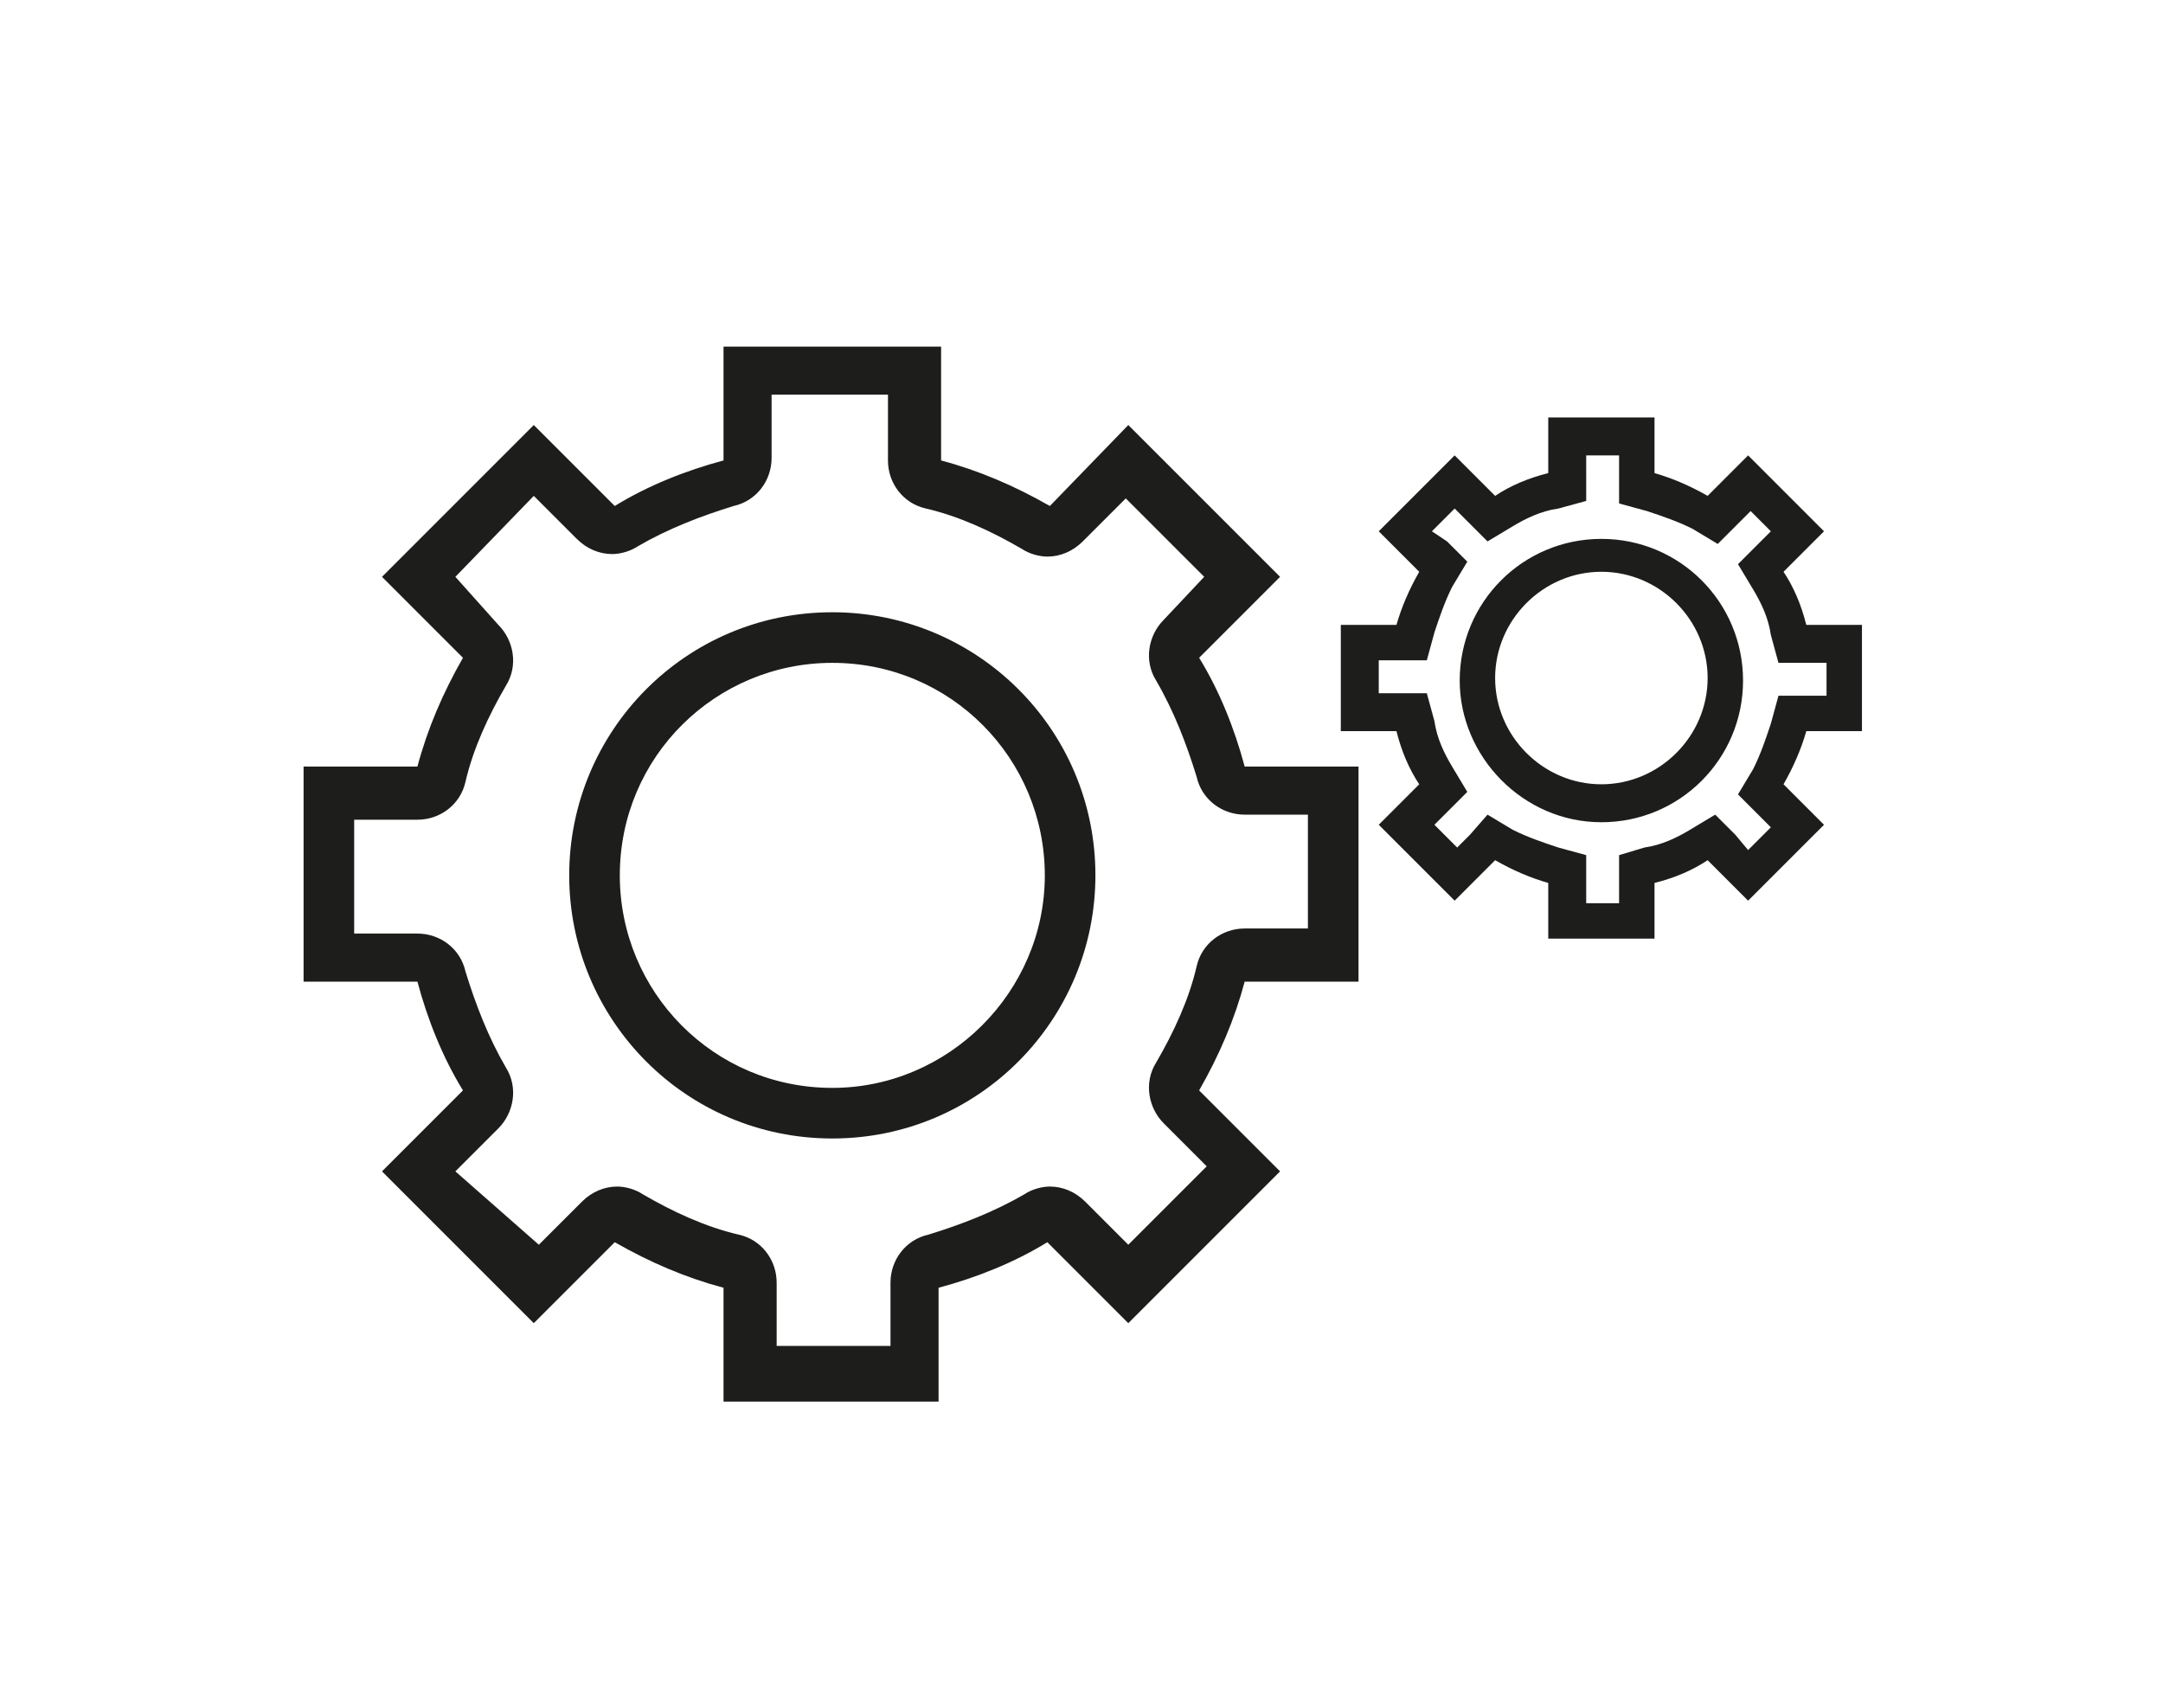
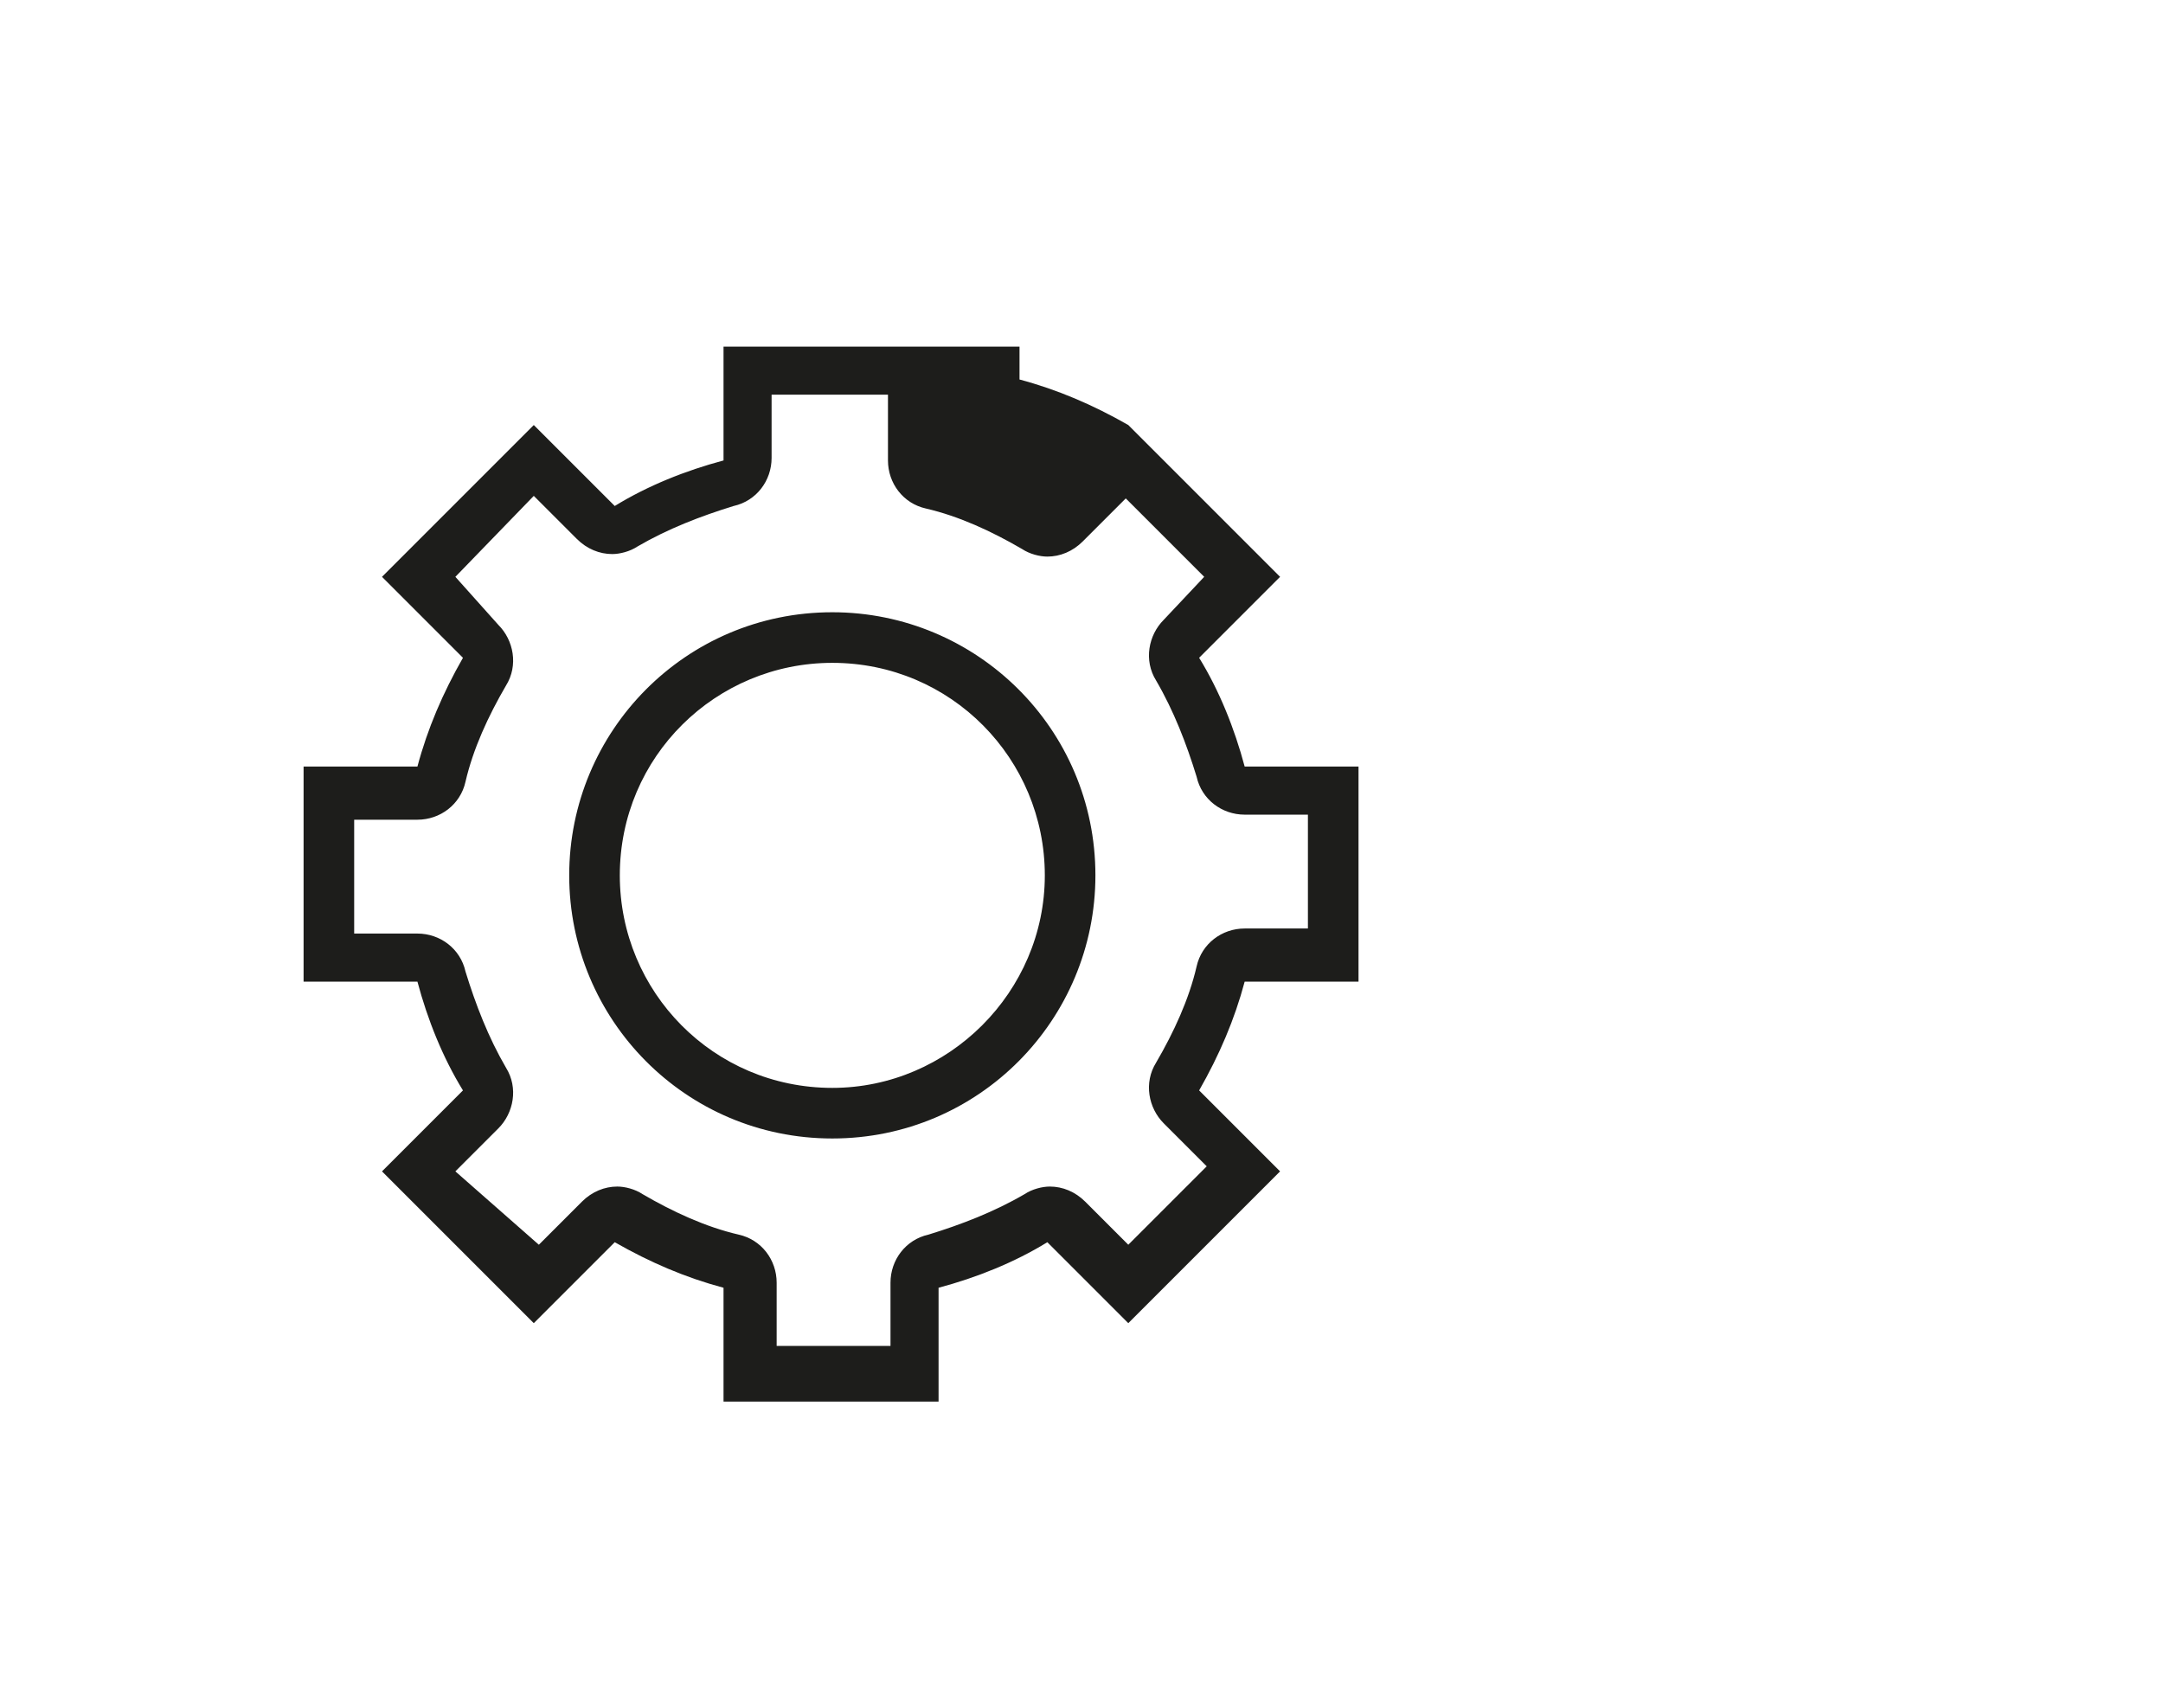
<svg xmlns="http://www.w3.org/2000/svg" version="1.1" id="Layer_1" x="0px" y="0px" width="85.5px" height="67.5px" viewBox="0 0 85.5 67.5" style="enable-background:new 0 0 85.5 67.5;" xml:space="preserve">
  <style type="text/css">
	.st0{display:none;}
	.st1{display:inline;}
	.st2{fill:#1D1D1B;}
</style>
  <g class="st0">
-     <path class="st1" d="M29.6,62.8c-3.8,0-7.4-1.5-10-4.1c-2.7-2.7-4.2-6.2-4.2-10c0-3.8,1.5-7.3,4.2-10l10.4-10.3   c6.9-6.9,14.9-7.8,20.4-2.4c0.9,0.9,1.3,2,1.3,3.2c0,1.2-0.5,2.3-1.3,3.2c-1.8,1.8-4.6,1.8-6.4,0c-2.3-2.3-5.8,0.5-7.6,2.3   L25.9,45.1c-1,1-1.5,2.2-1.5,3.6s0.5,2.6,1.5,3.6c2,2,5.3,2,7.4,0l2.8-2.8c1.8-1.8,4.6-1.7,6.4,0c0.9,0.9,1.3,2,1.3,3.2   c0,1.2-0.5,2.3-1.3,3.2l-2.8,2.8C36.9,61.4,33.4,62.8,29.6,62.8z M42,24.7c-3.4,0-7.2,1.8-10.6,5.2L21,40.2   c-2.3,2.3-3.5,5.3-3.5,8.5c0,3.2,1.3,6.2,3.5,8.5c2.3,2.3,5.3,3.5,8.5,3.5c3.2,0,6.3-1.2,8.5-3.5l2.8-2.8c0.5-0.5,0.7-1,0.7-1.7   c0-0.6-0.2-1.2-0.7-1.7c-0.9-0.9-2.4-0.9-3.4,0l-2.8,2.8c-2.9,2.8-7.5,2.8-10.4,0c-1.4-1.4-2.1-3.2-2.1-5.1c0-1.9,0.8-3.8,2.1-5.1   l10.4-10.3c4.1-4.1,8-5,10.6-2.3c0.9,0.9,2.5,0.9,3.4,0c0.5-0.5,0.7-1.1,0.7-1.7c0-0.6-0.3-1.2-0.7-1.7   C46.9,25.6,44.5,24.7,42,24.7z M46.8,45.9c-3.1,0-6-1.3-8.5-3.8c-0.9-0.9-1.3-2-1.3-3.2c0-1.2,0.5-2.3,1.3-3.2   c1.8-1.8,4.6-1.8,6.4,0c0.9,0.9,2.6,2.6,7-1.7l11.1-11c1-1,1.5-2.2,1.5-3.6c0-1.4-0.5-2.6-1.5-3.6C61,14.2,58.2,13,56,15.2   l-3.5,3.5c-1.8,1.8-4.6,1.7-6.4,0c-0.9-0.9-1.3-2-1.3-3.2c0-1.2,0.5-2.3,1.3-3.2l3.5-3.5C55.1,3.4,63.2,3.7,69,9.5l0,0   c2.7,2.7,4.2,6.2,4.2,10c0,3.8-1.5,7.3-4.2,10L58,40.5C54.4,44,50.5,45.9,46.8,45.9z M41.5,36.6c-0.6,0-1.2,0.2-1.7,0.7   c-0.9,0.9-0.9,2.4,0,3.4c4.7,4.7,11,4,16.7-1.7l11.1-11c2.3-2.3,3.5-5.3,3.5-8.5c0-3.2-1.3-6.2-3.5-8.5l0,0   c-4.9-4.9-11.8-5.2-16.4-0.7l-3.5,3.5c-0.5,0.5-0.7,1-0.7,1.7c0,0.6,0.2,1.2,0.7,1.7c0.9,0.9,2.4,0.9,3.4,0l3.5-3.5   c3.1-3.1,7.2-1.8,9.7,0.7c1.4,1.4,2.1,3.2,2.1,5.1c0,1.9-0.8,3.8-2.1,5.1l-11.1,11c-5.8,5.8-8.9,2.7-10,1.7   C42.7,36.8,42.1,36.6,41.5,36.6z" />
-   </g>
-   <path class="st2" d="M64,18v0.8v1.1l1.1,0.3c0.6,0.2,1.2,0.4,1.8,0.7l1,0.6l0.8-0.8l0.5-0.5L70,21l-0.5,0.5l-0.8,0.8l0.6,1  c0.3,0.5,0.6,1.1,0.7,1.8l0.3,1.1h1.1h0.8v1.3h-0.8h-1.1L70,28.6c-0.2,0.6-0.4,1.2-0.7,1.8l-0.6,1l0.8,0.8l0.5,0.5l-0.9,0.9L68.6,33  l-0.8-0.8l-1,0.6c-0.5,0.3-1.1,0.6-1.8,0.7L64,33.8v1.1v0.8h-1.3v-0.8v-1.1l-1.1-0.3c-0.6-0.2-1.2-0.4-1.8-0.7l-1-0.6L58.1,33  l-0.5,0.5l-0.9-0.9l0.5-0.5l0.8-0.8l-0.6-1c-0.3-0.5-0.6-1.1-0.7-1.8l-0.3-1.1h-1.1h-0.8v-1.3h0.8h1.1l0.3-1.1  c0.2-0.6,0.4-1.2,0.7-1.8l0.6-1l-0.8-0.8L56.6,21l0.9-0.9l0.5,0.5l0.8,0.8l1-0.6c0.5-0.3,1.1-0.6,1.8-0.7l1.1-0.3v-1.1V18H64   M63.3,32.5c3.1,0,5.6-2.5,5.6-5.6c0-3.1-2.5-5.6-5.6-5.6s-5.6,2.5-5.6,5.6C57.7,29.9,60.2,32.5,63.3,32.5 M65.4,16.5h-4.2v2.2  c-0.8,0.2-1.5,0.5-2.1,0.9l-1.6-1.6l-3,3l1.6,1.6c-0.4,0.7-0.7,1.4-0.9,2.1H53v4.2h2.2c0.2,0.8,0.5,1.5,0.9,2.1l-1.6,1.6l3,3  l1.6-1.6c0.7,0.4,1.4,0.7,2.1,0.9v2.2h4.2v-2.2c0.8-0.2,1.5-0.5,2.1-0.9l1.6,1.6l3-3l-1.6-1.6c0.4-0.7,0.7-1.4,0.9-2.1h2.2v-4.2  h-2.2c-0.2-0.8-0.5-1.5-0.9-2.1l1.6-1.6l-3-3l-1.6,1.6c-0.7-0.4-1.4-0.7-2.1-0.9V16.5L65.4,16.5z M63.3,31c-2.3,0-4.2-1.9-4.2-4.2  c0-2.3,1.9-4.2,4.2-4.2c2.3,0,4.2,1.9,4.2,4.2C67.5,29.1,65.6,31,63.3,31L63.3,31z" />
-   <path class="st2" d="M35.1,15.7v2.5c0,0.9,0.6,1.7,1.5,1.9c1.3,0.3,2.6,0.9,3.8,1.6c0.3,0.2,0.7,0.3,1,0.3c0.5,0,1-0.2,1.4-0.6  l1.7-1.7l3.1,3.1L46,24.5c-0.6,0.6-0.8,1.6-0.3,2.4c0.7,1.2,1.2,2.5,1.6,3.8c0.2,0.9,1,1.5,1.9,1.5h2.5v4.5h-2.5  c-0.9,0-1.7,0.6-1.9,1.5c-0.3,1.3-0.9,2.6-1.6,3.8c-0.5,0.8-0.3,1.8,0.3,2.4l1.7,1.7l-3.1,3.1l-1.7-1.7c-0.4-0.4-0.9-0.6-1.4-0.6  c-0.3,0-0.7,0.1-1,0.3c-1.2,0.7-2.5,1.2-3.8,1.6c-0.9,0.2-1.5,1-1.5,1.9v2.5h-4.5v-2.5c0-0.9-0.6-1.7-1.5-1.9  c-1.3-0.3-2.6-0.9-3.8-1.6c-0.3-0.2-0.7-0.3-1-0.3c-0.5,0-1,0.2-1.4,0.6l-1.7,1.7L18,46.3l1.7-1.7c0.6-0.6,0.8-1.6,0.3-2.4  c-0.7-1.2-1.2-2.5-1.6-3.8c-0.2-0.9-1-1.5-1.9-1.5h-2.5v-4.5h2.5c0.9,0,1.7-0.6,1.9-1.5c0.3-1.3,0.9-2.6,1.6-3.8  c0.5-0.8,0.3-1.8-0.3-2.4L18,22.8l3.1-3.2l1.7,1.7c0.4,0.4,0.9,0.6,1.4,0.6c0.3,0,0.7-0.1,1-0.3c1.2-0.7,2.5-1.2,3.8-1.6  c0.9-0.2,1.5-1,1.5-1.9v-2.5H35.1 M32.9,45c5.8,0,10.4-4.7,10.4-10.4c0-5.8-4.7-10.4-10.4-10.4c-5.8,0-10.4,4.7-10.4,10.4  C22.5,40.3,27.1,45,32.9,45 M37.1,13.7h-8.5v4.5c-1.5,0.4-3,1-4.3,1.8l-3.2-3.2l-6,6l3.2,3.2c-0.8,1.4-1.4,2.8-1.8,4.3h-4.5v8.5h4.5  c0.4,1.5,1,3,1.8,4.3l-3.2,3.2l6,6l3.2-3.2c1.4,0.8,2.8,1.4,4.3,1.8v4.5h8.5v-4.5c1.5-0.4,3-1,4.3-1.8l3.2,3.2l6-6l-3.2-3.2  c0.8-1.4,1.4-2.8,1.8-4.3h4.5v-8.5h-4.5c-0.4-1.5-1-3-1.8-4.3l3.2-3.2l-6-6L41.5,20c-1.4-0.8-2.8-1.4-4.3-1.8V13.7L37.1,13.7z   M32.9,43c-4.7,0-8.4-3.8-8.4-8.4c0-4.7,3.8-8.4,8.4-8.4c4.7,0,8.4,3.8,8.4,8.4C41.3,39.2,37.5,43,32.9,43L32.9,43z" />
+     </g>
+   <path class="st2" d="M35.1,15.7v2.5c0,0.9,0.6,1.7,1.5,1.9c1.3,0.3,2.6,0.9,3.8,1.6c0.3,0.2,0.7,0.3,1,0.3c0.5,0,1-0.2,1.4-0.6  l1.7-1.7l3.1,3.1L46,24.5c-0.6,0.6-0.8,1.6-0.3,2.4c0.7,1.2,1.2,2.5,1.6,3.8c0.2,0.9,1,1.5,1.9,1.5h2.5v4.5h-2.5  c-0.9,0-1.7,0.6-1.9,1.5c-0.3,1.3-0.9,2.6-1.6,3.8c-0.5,0.8-0.3,1.8,0.3,2.4l1.7,1.7l-3.1,3.1l-1.7-1.7c-0.4-0.4-0.9-0.6-1.4-0.6  c-0.3,0-0.7,0.1-1,0.3c-1.2,0.7-2.5,1.2-3.8,1.6c-0.9,0.2-1.5,1-1.5,1.9v2.5h-4.5v-2.5c0-0.9-0.6-1.7-1.5-1.9  c-1.3-0.3-2.6-0.9-3.8-1.6c-0.3-0.2-0.7-0.3-1-0.3c-0.5,0-1,0.2-1.4,0.6l-1.7,1.7L18,46.3l1.7-1.7c0.6-0.6,0.8-1.6,0.3-2.4  c-0.7-1.2-1.2-2.5-1.6-3.8c-0.2-0.9-1-1.5-1.9-1.5h-2.5v-4.5h2.5c0.9,0,1.7-0.6,1.9-1.5c0.3-1.3,0.9-2.6,1.6-3.8  c0.5-0.8,0.3-1.8-0.3-2.4L18,22.8l3.1-3.2l1.7,1.7c0.4,0.4,0.9,0.6,1.4,0.6c0.3,0,0.7-0.1,1-0.3c1.2-0.7,2.5-1.2,3.8-1.6  c0.9-0.2,1.5-1,1.5-1.9v-2.5H35.1 M32.9,45c5.8,0,10.4-4.7,10.4-10.4c0-5.8-4.7-10.4-10.4-10.4c-5.8,0-10.4,4.7-10.4,10.4  C22.5,40.3,27.1,45,32.9,45 M37.1,13.7h-8.5v4.5c-1.5,0.4-3,1-4.3,1.8l-3.2-3.2l-6,6l3.2,3.2c-0.8,1.4-1.4,2.8-1.8,4.3h-4.5v8.5h4.5  c0.4,1.5,1,3,1.8,4.3l-3.2,3.2l6,6l3.2-3.2c1.4,0.8,2.8,1.4,4.3,1.8v4.5h8.5v-4.5c1.5-0.4,3-1,4.3-1.8l3.2,3.2l6-6l-3.2-3.2  c0.8-1.4,1.4-2.8,1.8-4.3h4.5v-8.5h-4.5c-0.4-1.5-1-3-1.8-4.3l3.2-3.2l-6-6c-1.4-0.8-2.8-1.4-4.3-1.8V13.7L37.1,13.7z   M32.9,43c-4.7,0-8.4-3.8-8.4-8.4c0-4.7,3.8-8.4,8.4-8.4c4.7,0,8.4,3.8,8.4,8.4C41.3,39.2,37.5,43,32.9,43L32.9,43z" />
</svg>